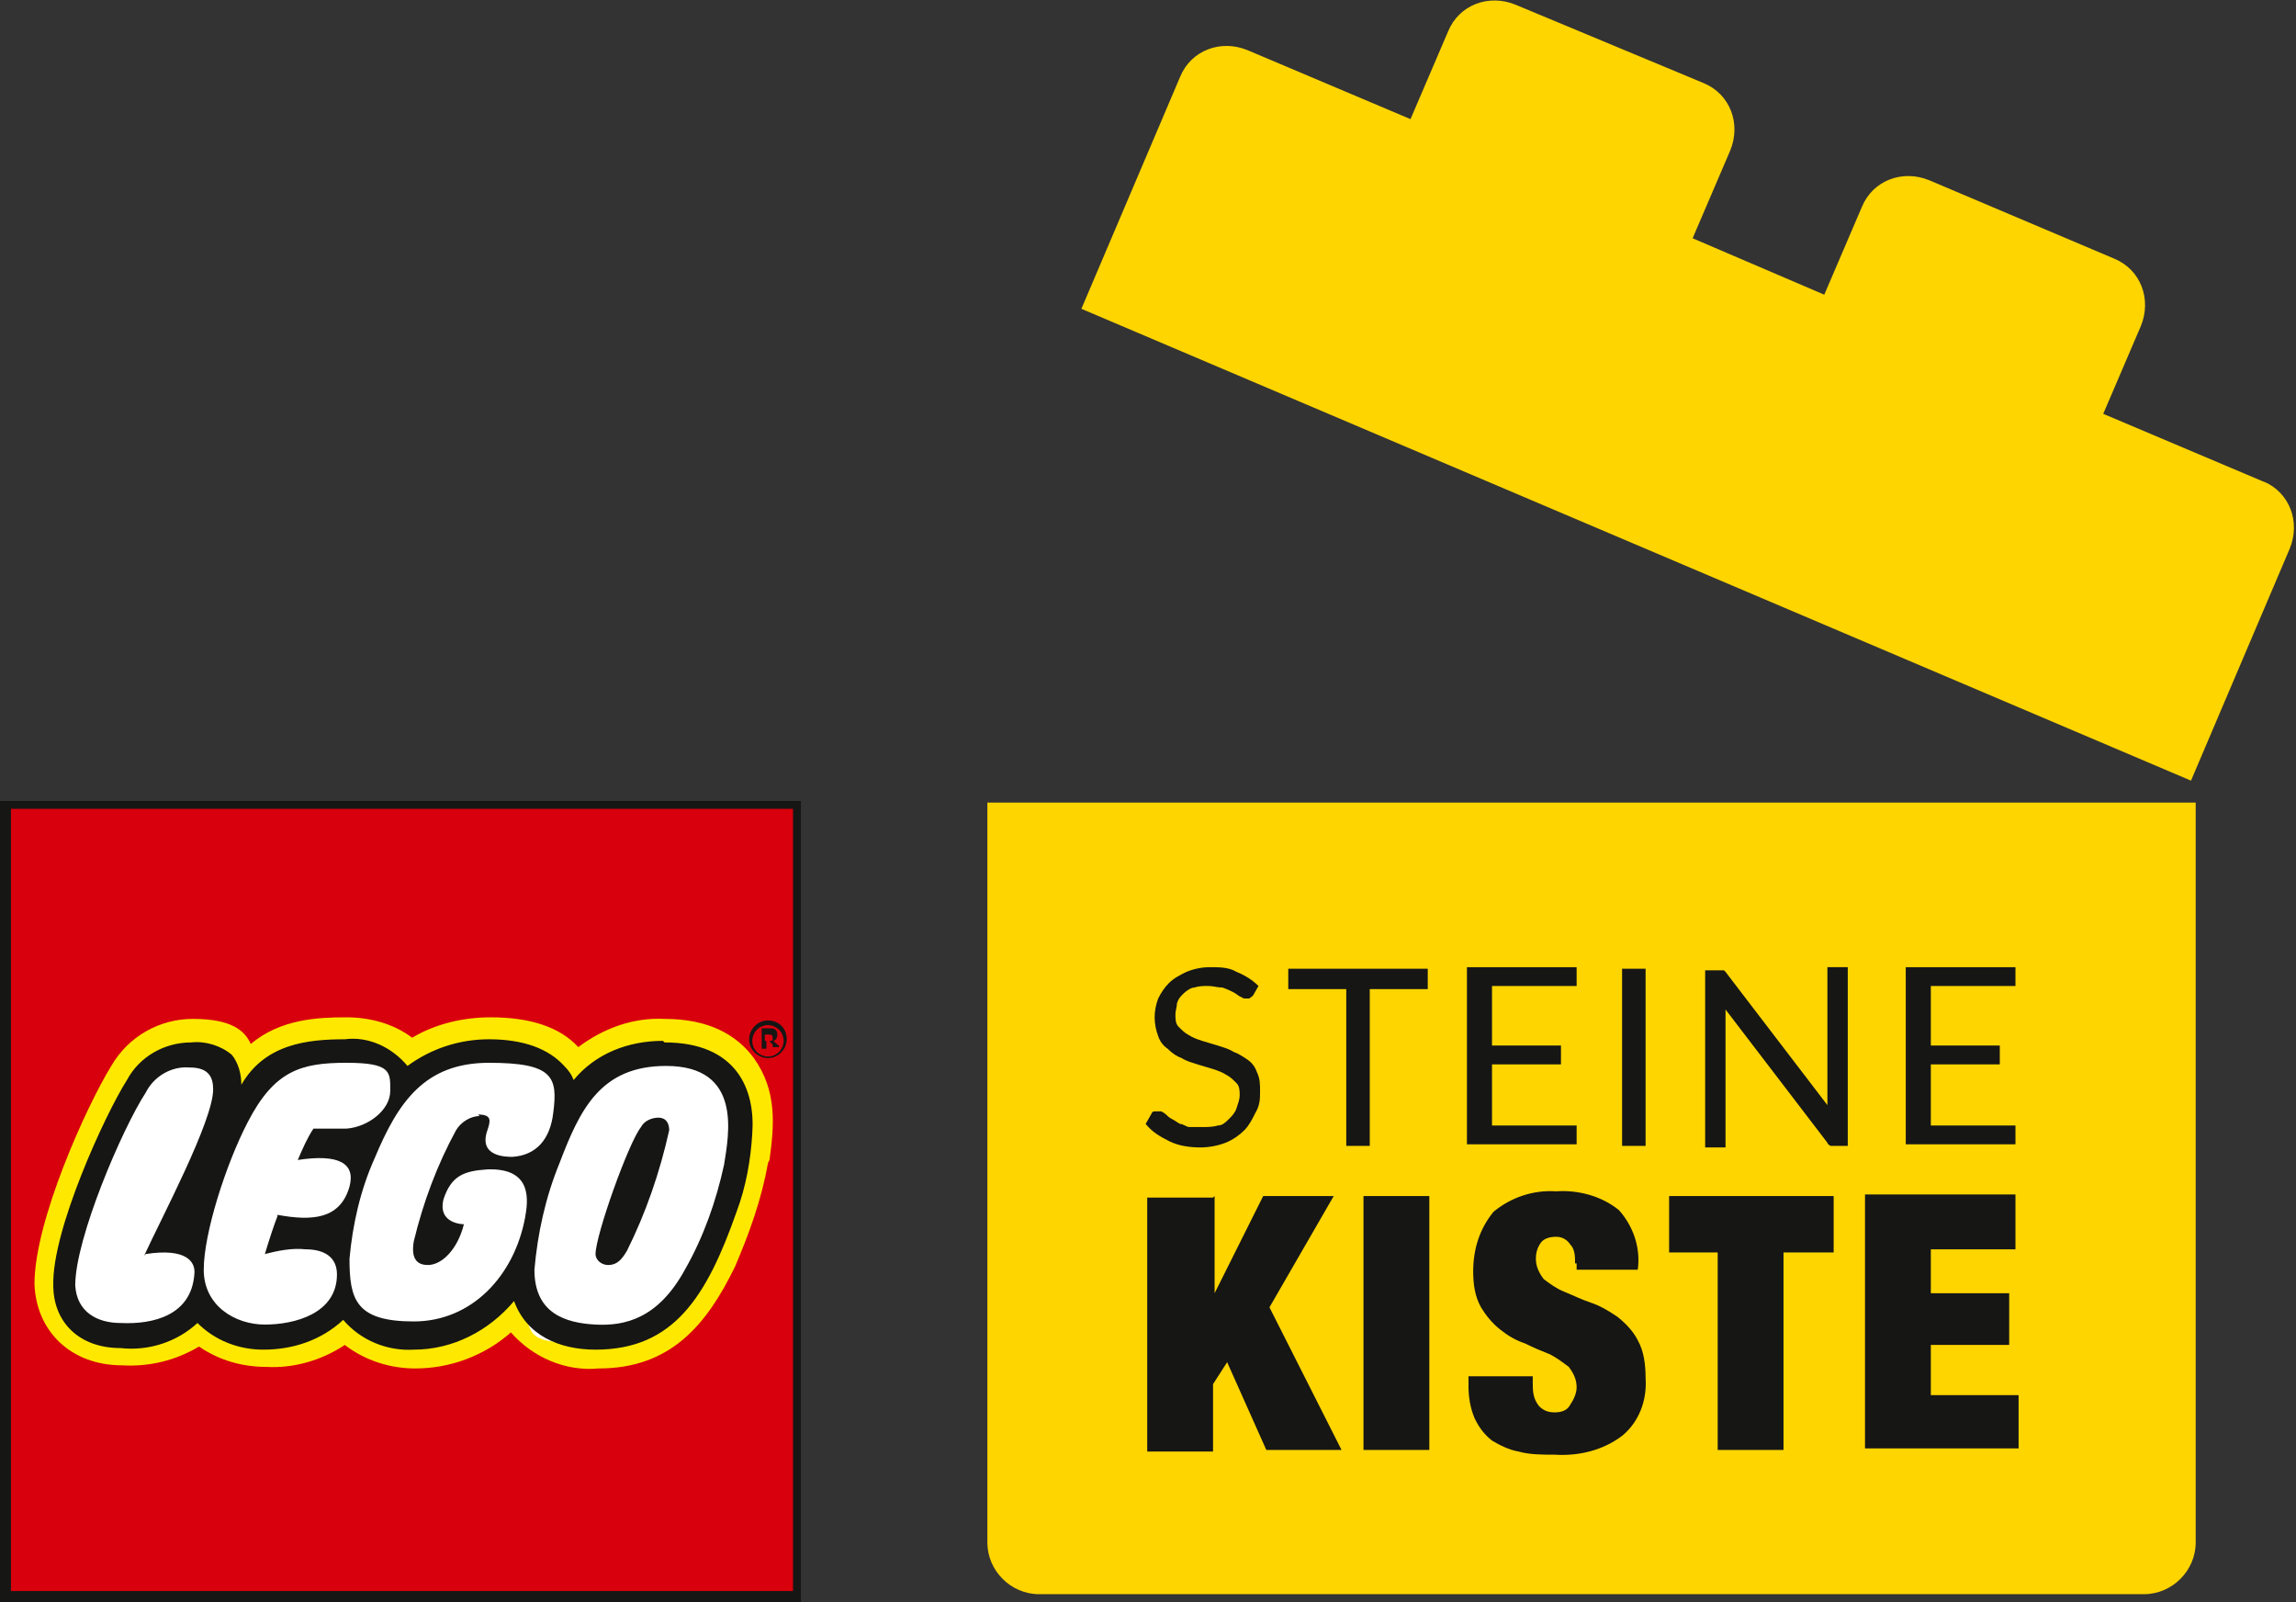
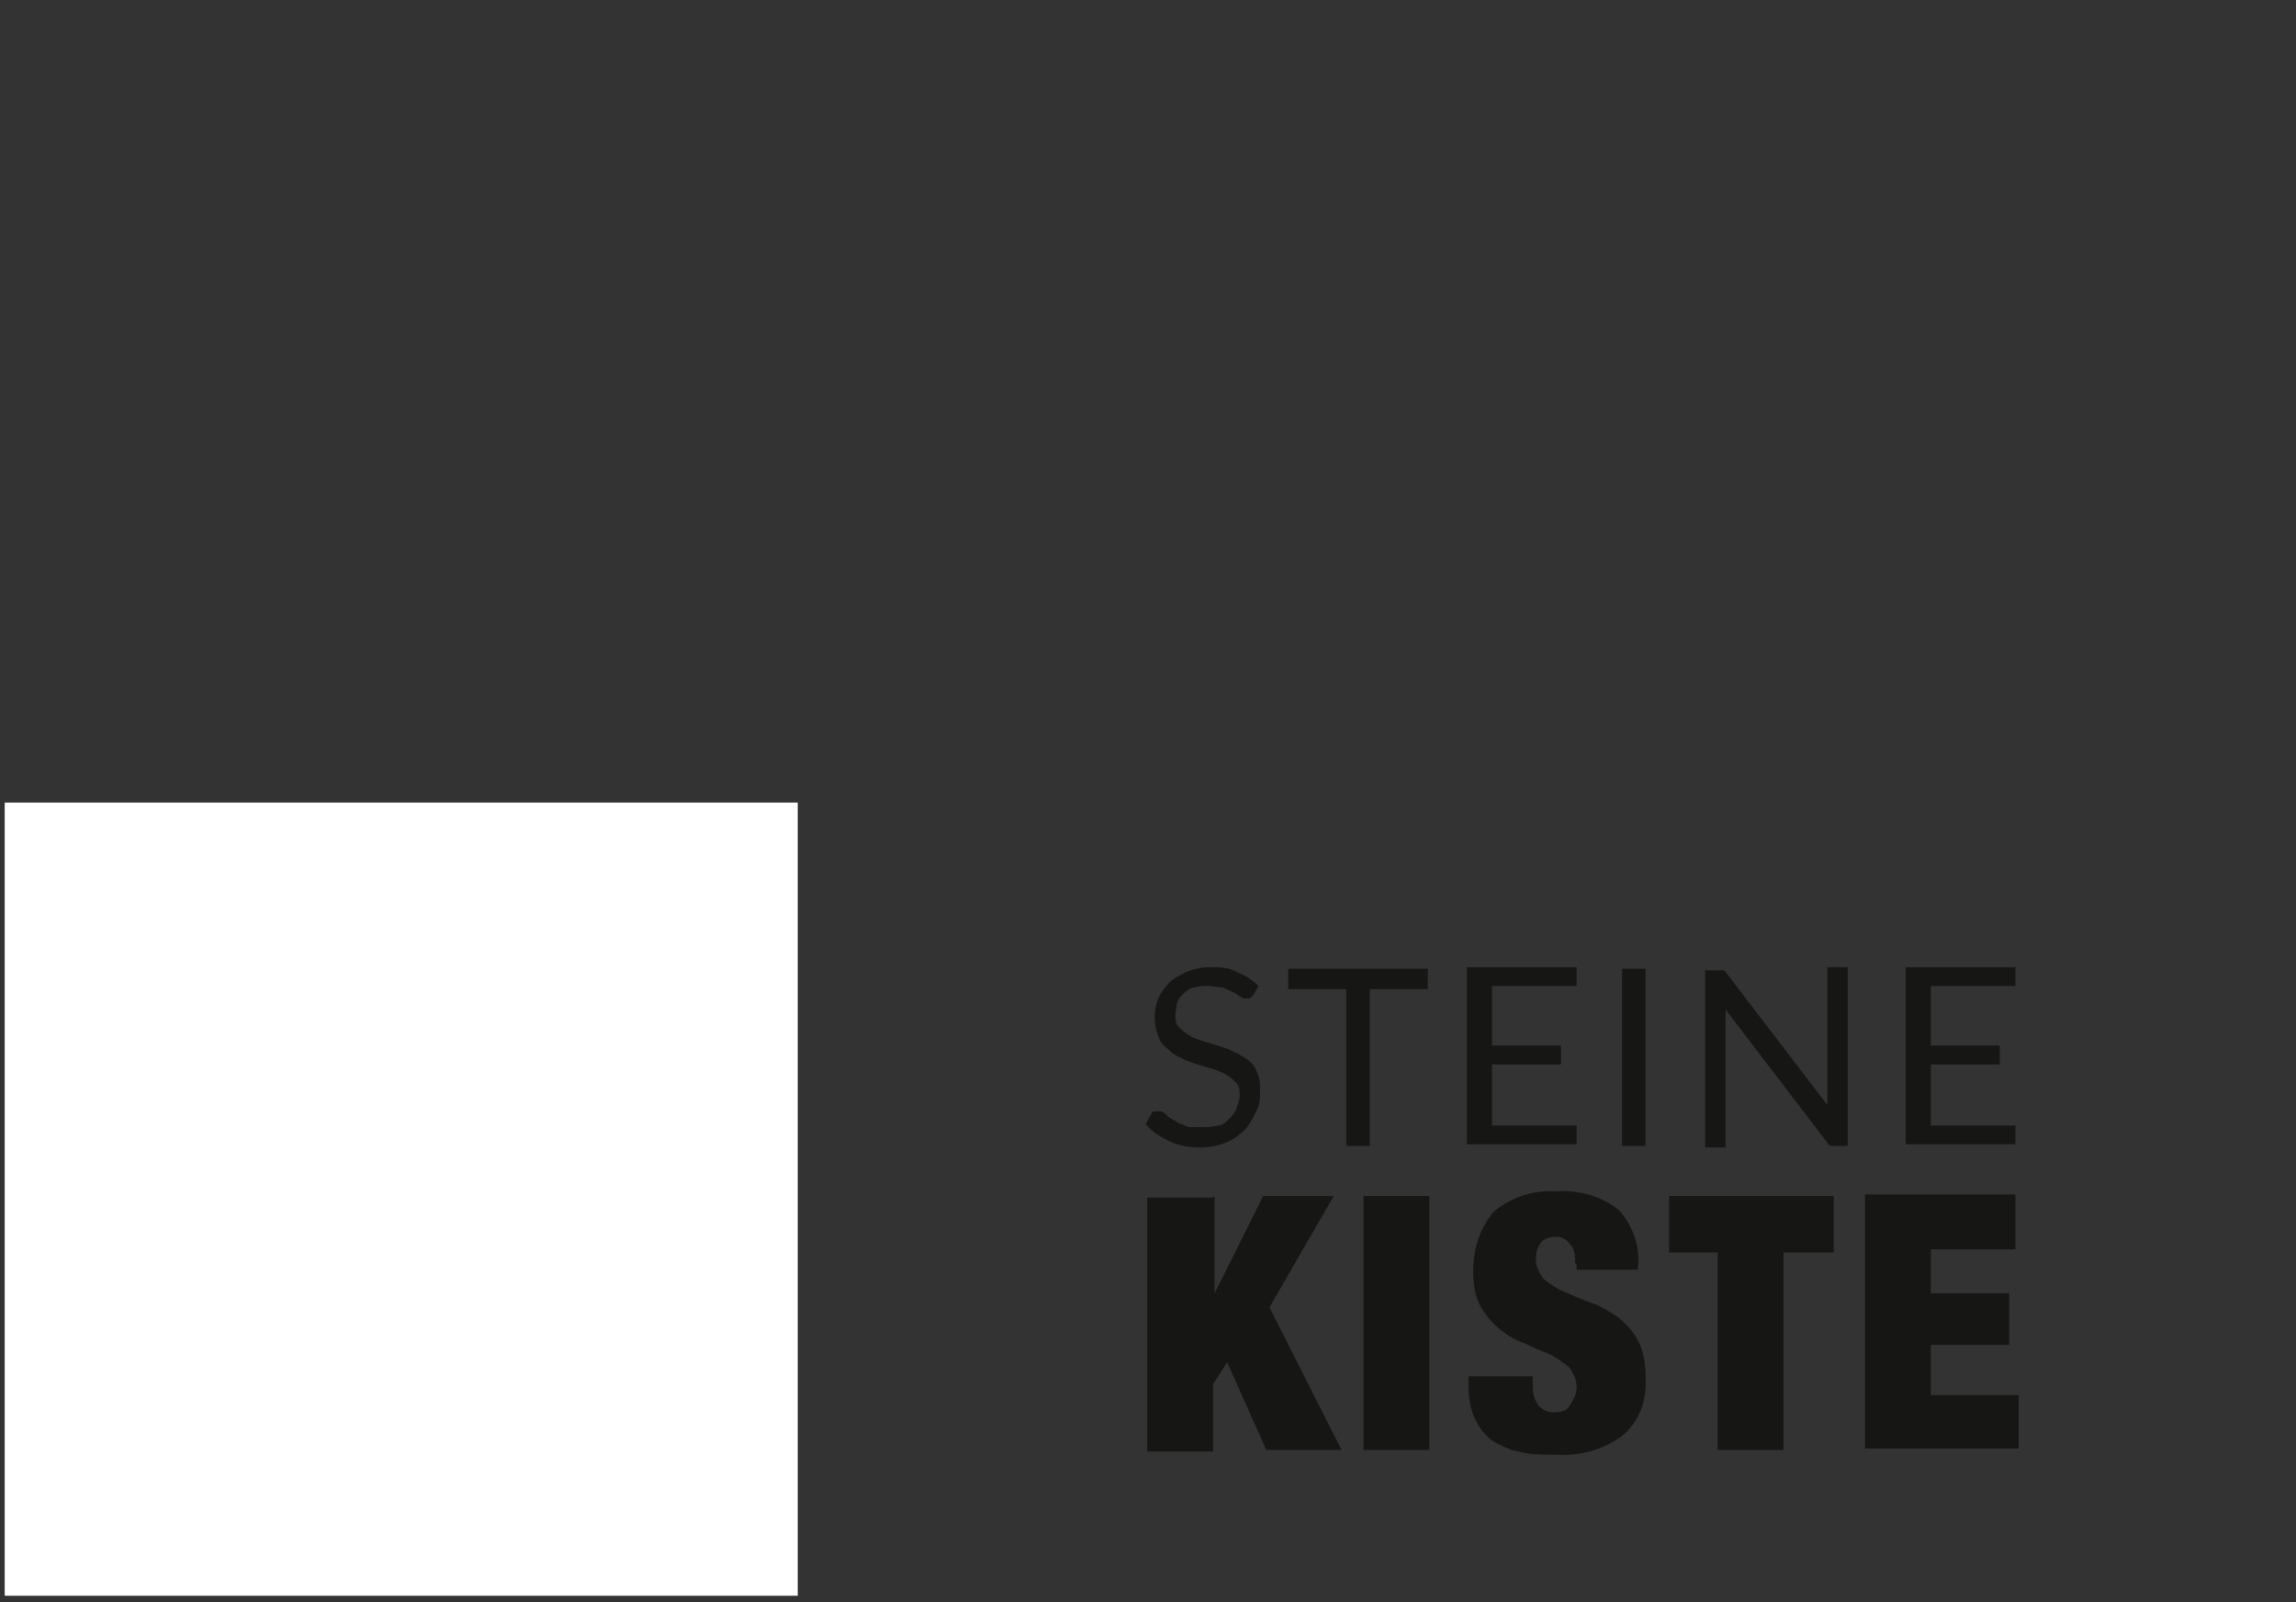
<svg xmlns="http://www.w3.org/2000/svg" viewBox="0 0 146.5 102.2">
  <rect x="0" y="0" width="146.5" height="102.2" fill="#333333" stroke="none" />
  <defs>
    <clipPath id="clippath">
-       <path d="M0 51.1h51.1v51.1H0z" style="fill:none" />
-     </clipPath>
+       </clipPath>
    <style>.cls-4{fill:#ffd500}.cls-5{fill:#161615}</style>
  </defs>
  <g id="Ebene_1">
-     <path d="m144.6 30.8-10.4-4.4 2.4-5.6c.7-1.7 0-3.6-1.7-4.3l-11.8-5c-1.7-.7-3.6 0-4.3 1.7l-2.4 5.6-8.4-3.6 2.4-5.6c.7-1.7 0-3.6-1.7-4.3l-12-5C95-.4 93.1.3 92.4 2L90 7.6 79.6 3.2c-1.7-.7-3.6 0-4.3 1.7L69 19.7l70.8 30.1 6.3-14.8c.7-1.7 0-3.6-1.7-4.3M63 98.4c0 1.8 1.5 3.3 3.3 3.3h70.5c1.8 0 3.3-1.5 3.3-3.3V51.2H63v47.2Z" class="cls-4" />
    <path d="M79.9 63.5s0 .1-.2.2h-.2c-.1 0-.2 0-.3-.1-.1 0-.3-.2-.5-.3-.2-.1-.4-.2-.7-.3-.3 0-.6-.1-.9-.1-.3 0-.6 0-.9.1-.2 0-.5.2-.7.4-.2.2-.3.3-.4.6 0 .2-.1.5-.1.7 0 .3 0 .6.2.8.2.2.4.4.6.5.3.2.6.3.9.4l1 .3c.3.1.7.2 1 .4.3.1.6.3.9.5.3.2.5.5.6.8.2.4.2.8.2 1.2 0 .5 0 .9-.3 1.4-.2.4-.4.8-.7 1.1-.3.3-.7.6-1.2.8-.5.2-1.1.3-1.6.3-.7 0-1.4-.1-2-.4-.6-.3-1.1-.6-1.5-1.1l.4-.7s0-.1.2-.1h.4s.2.1.3.2.2.2.4.3c.2.1.3.2.5.3.2 0 .4.2.6.2h.8c.3 0 .7 0 1-.1.3 0 .5-.2.7-.4.2-.2.4-.4.5-.7.1-.3.2-.6.2-.8 0-.3 0-.6-.2-.8-.2-.2-.4-.4-.6-.5-.3-.2-.6-.3-.9-.4-.3-.1-.7-.2-1-.3-.3-.1-.7-.2-1-.4-.3-.1-.6-.3-.9-.6-.3-.2-.5-.5-.6-.8-.3-.8-.3-1.6 0-2.4.2-.4.4-.7.7-1 .3-.3.7-.5 1.1-.7.5-.2 1-.3 1.5-.3.6 0 1.2 0 1.7.3.5.2 1 .5 1.4.9l-.4.7ZM91.1 63.1h-3.7v10h-1.5v-10h-3.7v-1.3h8.9v1.3ZM100.6 71.8V73h-7V61.7h7v1.2h-5.4v3.8h4.4v1.2h-4.4v3.9h5.5ZM103.5 61.8h1.5v11.3h-1.5V61.8ZM117.9 61.8v11.3h-1.1s-.2-.1-.2-.2l-6.5-8.5V73.2h-1.3V61.9H110l.1.1 6.5 8.5v-8.8h1.3ZM128.6 71.8V73h-7V61.7h7v1.2h-5.4v3.8h4.4v1.2h-4.4v3.9h5.5ZM77.5 76.3v6.2l3.1-6.2h4.5L81 83.4l4.6 9.1h-4.8l-2.5-5.6-.9 1.4v4.3h-4.2V76.4h4.2ZM87 76.3h4.2v16.2H87V76.3ZM100.5 80.6c0-.4 0-.9-.3-1.2-.2-.3-.5-.5-.9-.5s-.8.1-1 .4c-.2.3-.3.6-.3 1 0 .5.2.9.5 1.3.4.3.8.6 1.3.8.5.2 1.1.5 1.7.7.6.2 1.1.5 1.7.9.5.4 1 .9 1.3 1.5.4.7.5 1.6.5 2.4.1 1.4-.4 2.8-1.5 3.7-1.2.9-2.7 1.3-4.3 1.2-.8 0-1.6 0-2.3-.2-.6-.1-1.2-.4-1.7-.7-.5-.4-.8-.8-1.1-1.4-.3-.7-.4-1.4-.4-2.1v-.6h4.1v.4c0 .5 0 1 .4 1.5.3.3.6.4 1 .4s.8-.1 1-.5c.2-.3.4-.7.4-1.1 0-.5-.2-.9-.5-1.3-.4-.3-.8-.6-1.2-.8-.5-.2-1-.4-1.6-.7-.6-.2-1.1-.5-1.6-.9s-.9-.9-1.2-1.4c-.4-.7-.5-1.5-.5-2.3 0-1.4.4-2.7 1.3-3.8 1.1-.9 2.5-1.4 4-1.3 1.4-.1 2.9.3 4 1.2.9 1 1.4 2.4 1.2 3.8h-3.9v-.4ZM106.5 79.9v-3.6H117v3.6h-3.2v12.6h-4.2V79.9h-3.1ZM128.6 76.3v3.4h-5.4v2.8h5v3.3h-5V89h5.6v3.4H119V76.2h9.6Z" class="cls-5" />
    <path d="M.3 51.2h50.6v50.6H.3V51.2Z" style="fill:#fff" />
    <g style="clip-path:url(#clippath)">
      <path d="M.3 101.8h50.6V51.2H.3v50.6Zm47.3-29.6c-.1 1.7-.5 3.3-1 4.9-1.8 5.3-3.8 8.6-8.6 8.6s-3.9-.4-4.8-2.9l-.2-.6-.4.5c-1.5 1.9-3.7 3-6.1 3-1.6.1-3.2-.6-4.2-1.8l-.3-.3-.3.3c-1.3 1.2-3.1 1.9-4.8 1.8-1.5 0-2.9-.5-3.9-1.5l-.3-.3-.3.3c-1.3 1.1-3 1.7-4.7 1.5-2.5 0-4-1.4-4-3.7 0-3.5 3.3-10.7 4.7-12.9.7-1.4 2.2-2.2 3.8-2.2.8 0 1.7.2 2.3.7.4.5.6 1.1.5 1.7v1.1l.7-1c1.5-2.4 3.9-2.7 6.3-2.7 1.4-.1 2.8.5 3.7 1.6l.2.4.3-.3c1.4-1.1 3.1-1.7 4.9-1.6 2.1 0 3.7.5 4.6 1.6.2.2.4.5.5.8l.2.5.4-.4c1.4-1.6 3.4-2.5 5.5-2.4 1.5-.1 3 .4 4.1 1.4.9 1.1 1.4 2.6 1.2 4" style="fill:#ffe800" />
-       <path d="M.3 101.8h50.6V51.2H.3v50.6ZM49 74.2c-.4 2.3-1.2 4.5-2.1 6.6-1.8 3.7-4.1 6.5-8.7 6.5-2.1.2-4.2-.7-5.6-2.3-1.7 1.5-3.9 2.3-6.1 2.3-1.6 0-3.2-.5-4.5-1.5-1.5 1-3.3 1.5-5 1.4-1.5 0-3-.4-4.3-1.3-1.5.9-3.2 1.3-4.9 1.2-3.3 0-5.5-2.2-5.6-5.2 0-4 3.3-11.3 4.9-13.9 1.1-1.9 3.1-3 5.2-3 2.4 0 3.3.7 3.7 1.6 1.9-1.6 4.3-1.7 6.1-1.7 1.5 0 3 .4 4.2 1.3 1.5-.9 3.3-1.3 5-1.3 2.5 0 4.4.6 5.6 1.9 1.6-1.2 3.5-1.9 5.5-1.8 2.8 0 4.6 1 5.7 2.5 1.5 2.1 1.3 4.3 1 6.5" style="fill:#d9000d" />
+       <path d="M.3 101.8h50.6V51.2H.3v50.6M49 74.2c-.4 2.3-1.2 4.5-2.1 6.6-1.8 3.7-4.1 6.5-8.7 6.5-2.1.2-4.2-.7-5.6-2.3-1.7 1.5-3.9 2.3-6.1 2.3-1.6 0-3.2-.5-4.5-1.5-1.5 1-3.3 1.5-5 1.4-1.5 0-3-.4-4.3-1.3-1.5.9-3.2 1.3-4.9 1.2-3.3 0-5.5-2.2-5.6-5.2 0-4 3.3-11.3 4.9-13.9 1.1-1.9 3.1-3 5.2-3 2.4 0 3.3.7 3.7 1.6 1.9-1.6 4.3-1.7 6.1-1.7 1.5 0 3 .4 4.2 1.3 1.5-.9 3.3-1.3 5-1.3 2.5 0 4.4.6 5.6 1.9 1.6-1.2 3.5-1.9 5.5-1.8 2.8 0 4.6 1 5.7 2.5 1.5 2.1 1.3 4.3 1 6.5" style="fill:#d9000d" />
      <path d="M0 102.2h51.3V50.9H0v51.3Zm50.6-.7H.7V51.6h49.9v49.9Z" class="cls-5" />
-       <path d="M48.8 66.3V66h.2c.2 0 .3 0 .3.2s0 .2-.2.2h-.3Zm.9.7v-.3c-.3-.2-.3-.3-.4-.3.2 0 .3-.2.3-.4s-.1-.4-.4-.4h-.6v1.3h.3v-.5h.2s.1.2.2.2v.2h.4Zm-.7-1.6c.5 0 1 .4 1 1 0 .5-.4 1-1 1-.5 0-1-.4-1-1 0-.5.4-1 1-1m0-.3c-.7 0-1.2.6-1.2 1.2 0 .7.6 1.2 1.2 1.2.7 0 1.2-.6 1.2-1.2 0-.7-.5-1.2-1.2-1.2M42.3 66.4c-2.2 0-4.3.8-5.7 2.5-.1-.3-.3-.6-.6-.9-1-1.1-2.6-1.7-4.8-1.7-1.9 0-3.7.6-5.2 1.7-1-1.2-2.5-1.9-4-1.7-2.4 0-5.1.3-6.6 2.9 0-.7-.2-1.4-.6-1.9-.7-.6-1.7-.9-2.6-.8-1.7 0-3.3.9-4.1 2.4-1.4 2.2-4.8 9.6-4.7 13.1 0 2.3 1.6 4 4.3 4 1.8.2 3.6-.4 4.9-1.6 1.1 1.1 2.6 1.7 4.2 1.7 1.9 0 3.7-.6 5.1-1.9 1.1 1.3 2.8 2 4.5 1.9 2.5 0 4.8-1.2 6.4-3.1.8 2.2 2.9 3.1 5.2 3.1 5 0 7.1-3.4 9-8.8.6-1.6.9-3.3 1-5 .2-2.8-1-5.8-5.6-5.8M9.3 80c2.6-.4 3.2.5 3.1 1.3-.2 2.6-2.6 3.2-4.7 3.1-1.5 0-2.8-.7-2.9-2.4 0-3 3-10 4.5-12.3.5-1 1.6-1.7 2.8-1.6 1.2 0 1.5.6 1.5 1.4 0 2-3.3 8.2-4.4 10.6m8.5-2.5c-.2.5-.5 1.4-.8 2.4.8-.2 1.7-.4 2.6-.3 1.2 0 2 .5 2 1.6 0 2.5-2.7 3.2-4.6 3.2S13 83.3 13 81s1.4-6.7 2.8-9.4c1.7-3.3 3.4-3.8 6.3-3.8s2.8.6 2.8 1.8-1.4 2.3-2.8 2.4H20c-.4.6-.7 1.3-1 2 2.6-.4 3.7.2 3.3 1.7-.6 2.1-2.4 2.2-4.6 1.8m12.9-6.3c-.6 0-1.2.4-1.5.9-1.2 2.2-2.1 4.6-2.7 7.1-.2 1.2.3 1.5.9 1.5.9 0 1.9-1 2.3-2.6 0 0-1.7 0-1.3-1.6.5-1.5 1.3-1.8 2.8-1.9 2.9-.1 2.6 2 2.4 3.1-.7 3.7-3.4 6.6-7.1 6.6s-4.1-1.4-4.1-4c.2-2.2.7-4.4 1.6-6.4 1.5-3.6 3.2-6.1 7.3-6.1s4.4.9 4.1 3.2c-.2 1.7-1.1 2.7-2.6 2.8-.4 0-2.2 0-1.6-1.7.2-.6.3-1-.6-1m15.7 3.2c-.5 2.3-1.3 4.6-2.5 6.7-1.7 3.1-3.8 3.6-5.7 3.5s-3.9-.7-3.9-3.5c.2-2.3.7-4.6 1.6-6.8 1.3-3.4 2.6-6.2 6.8-6.2 4.9 0 4 4.4 3.7 6.3m-3.5-2.2c-.6 2.7-1.5 5.3-2.7 7.7-.3.5-.6.9-1.2.9-.4 0-.8-.3-.8-.7 0-1.2 2.1-7.1 2.9-8.1.2-.4.7-.6 1.1-.6.6 0 .7.5.7.8" class="cls-5" />
    </g>
  </g>
</svg>